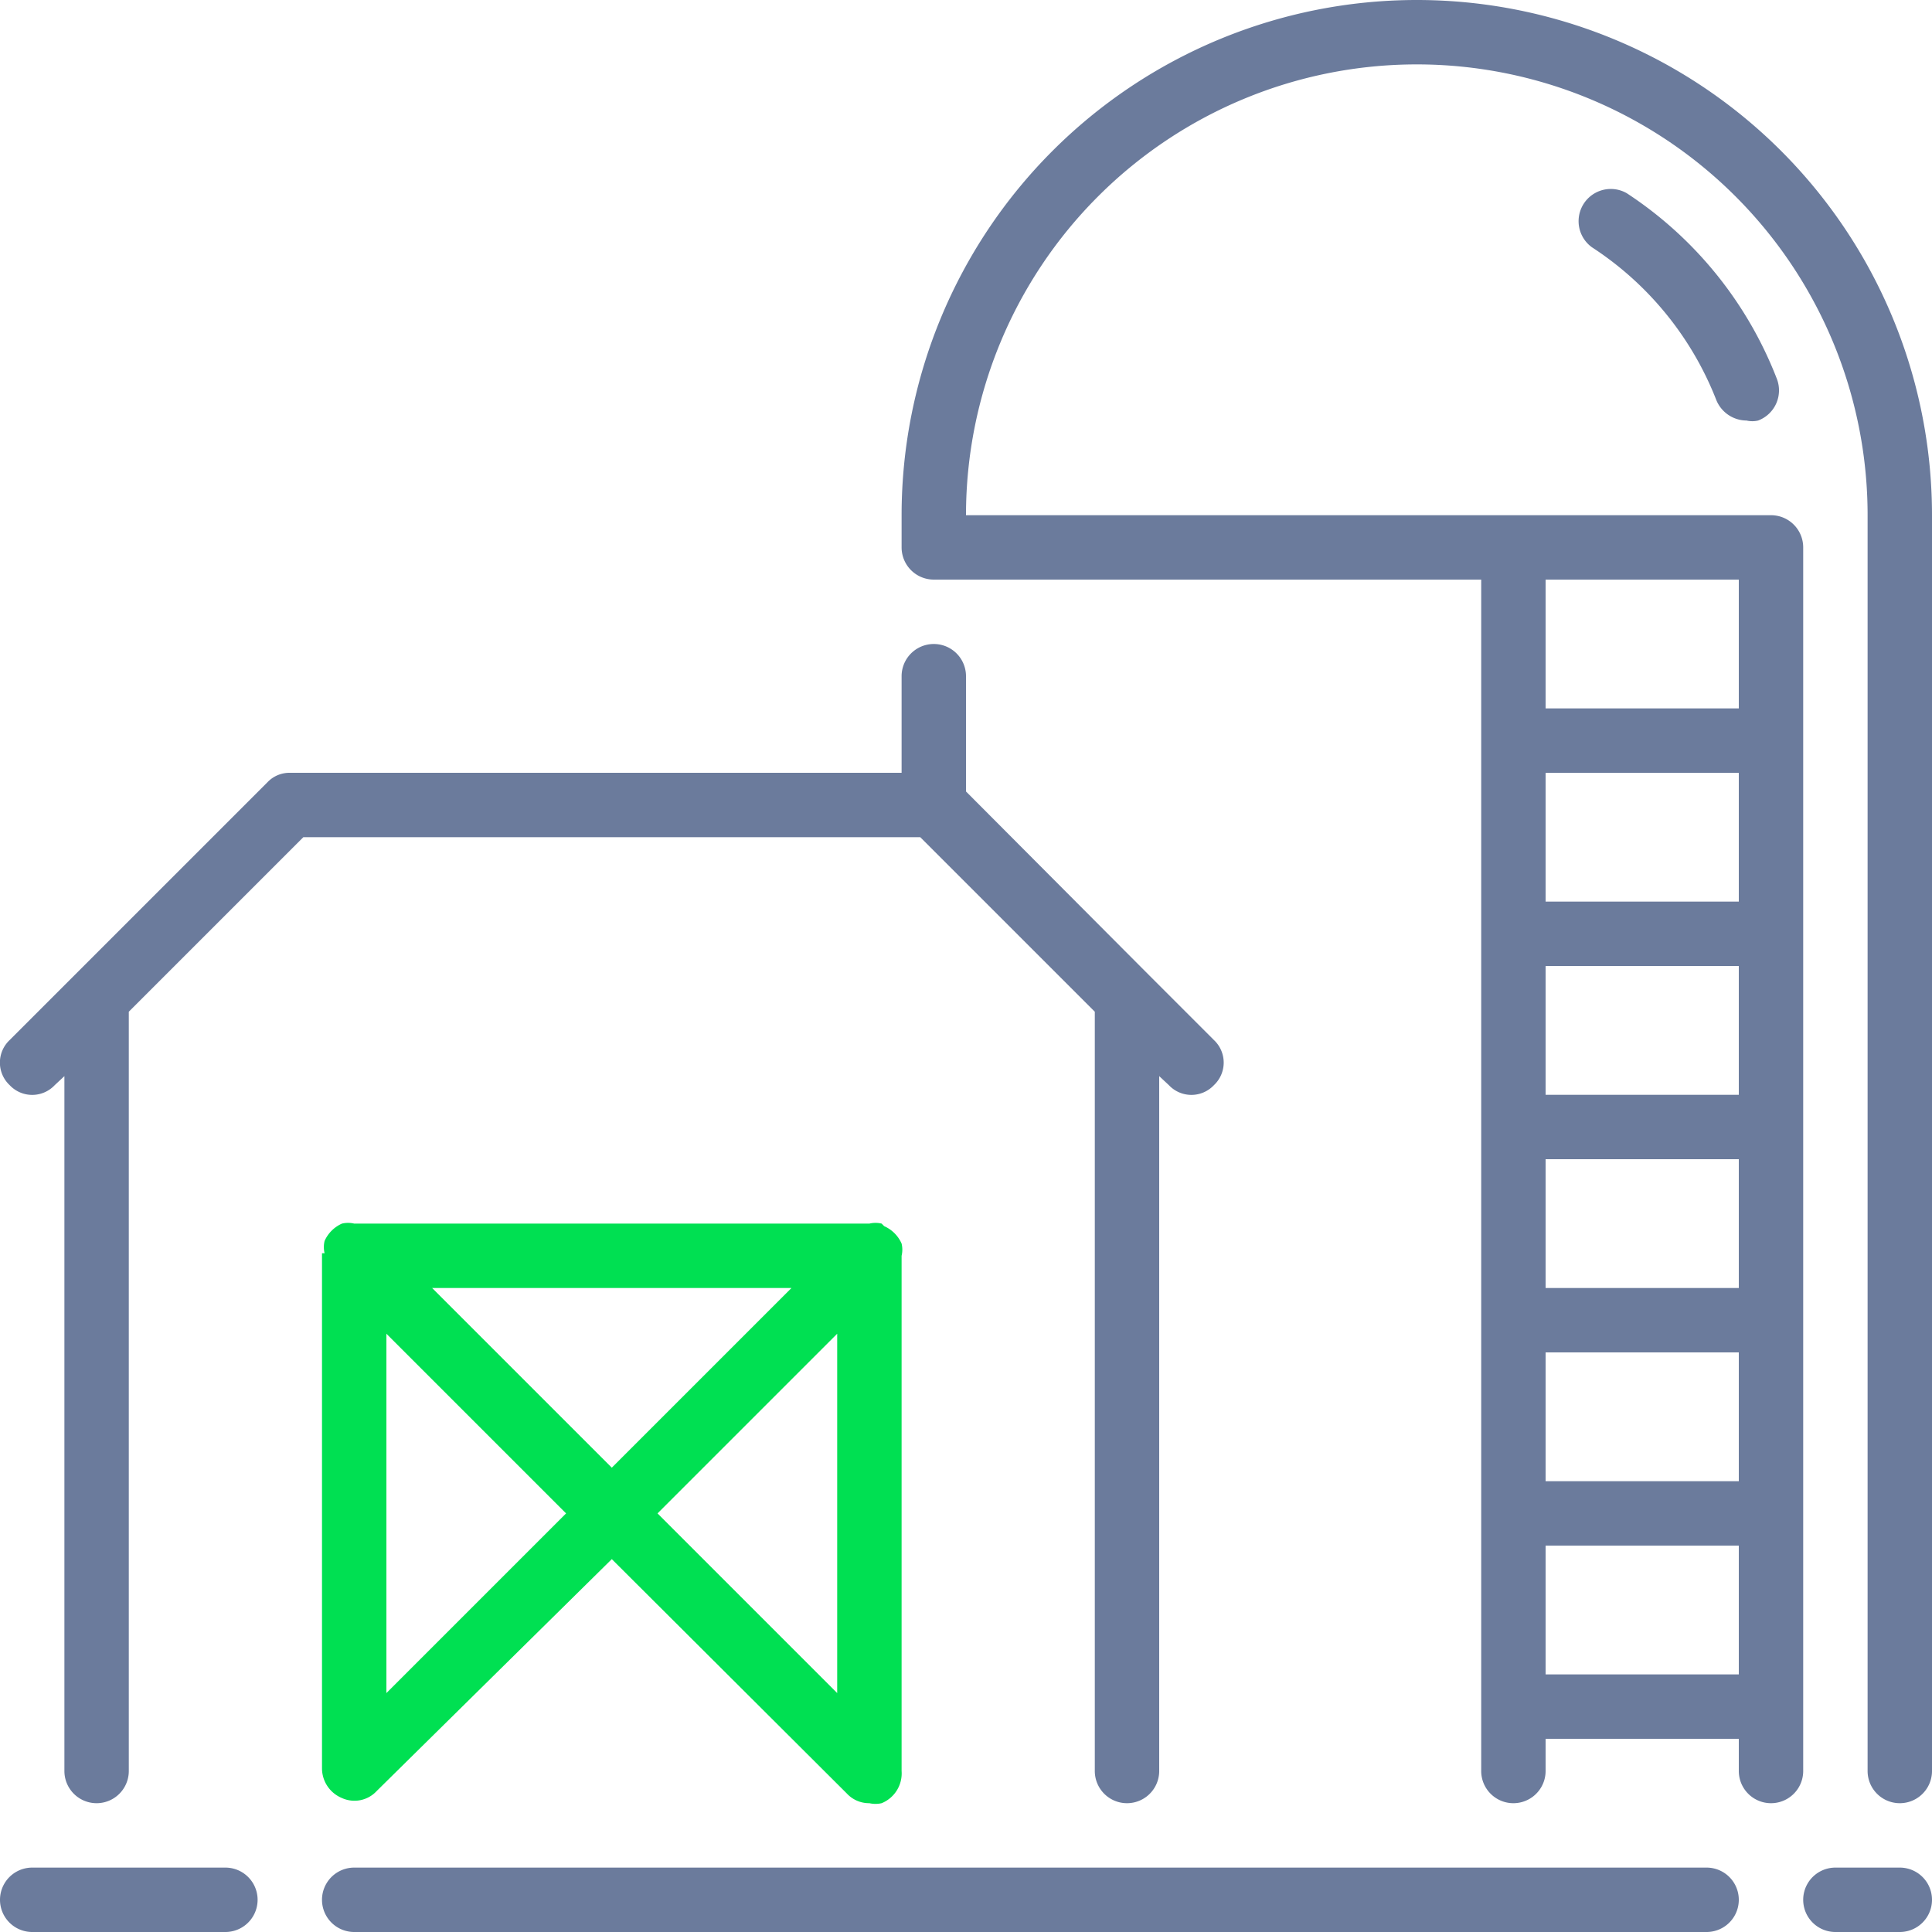
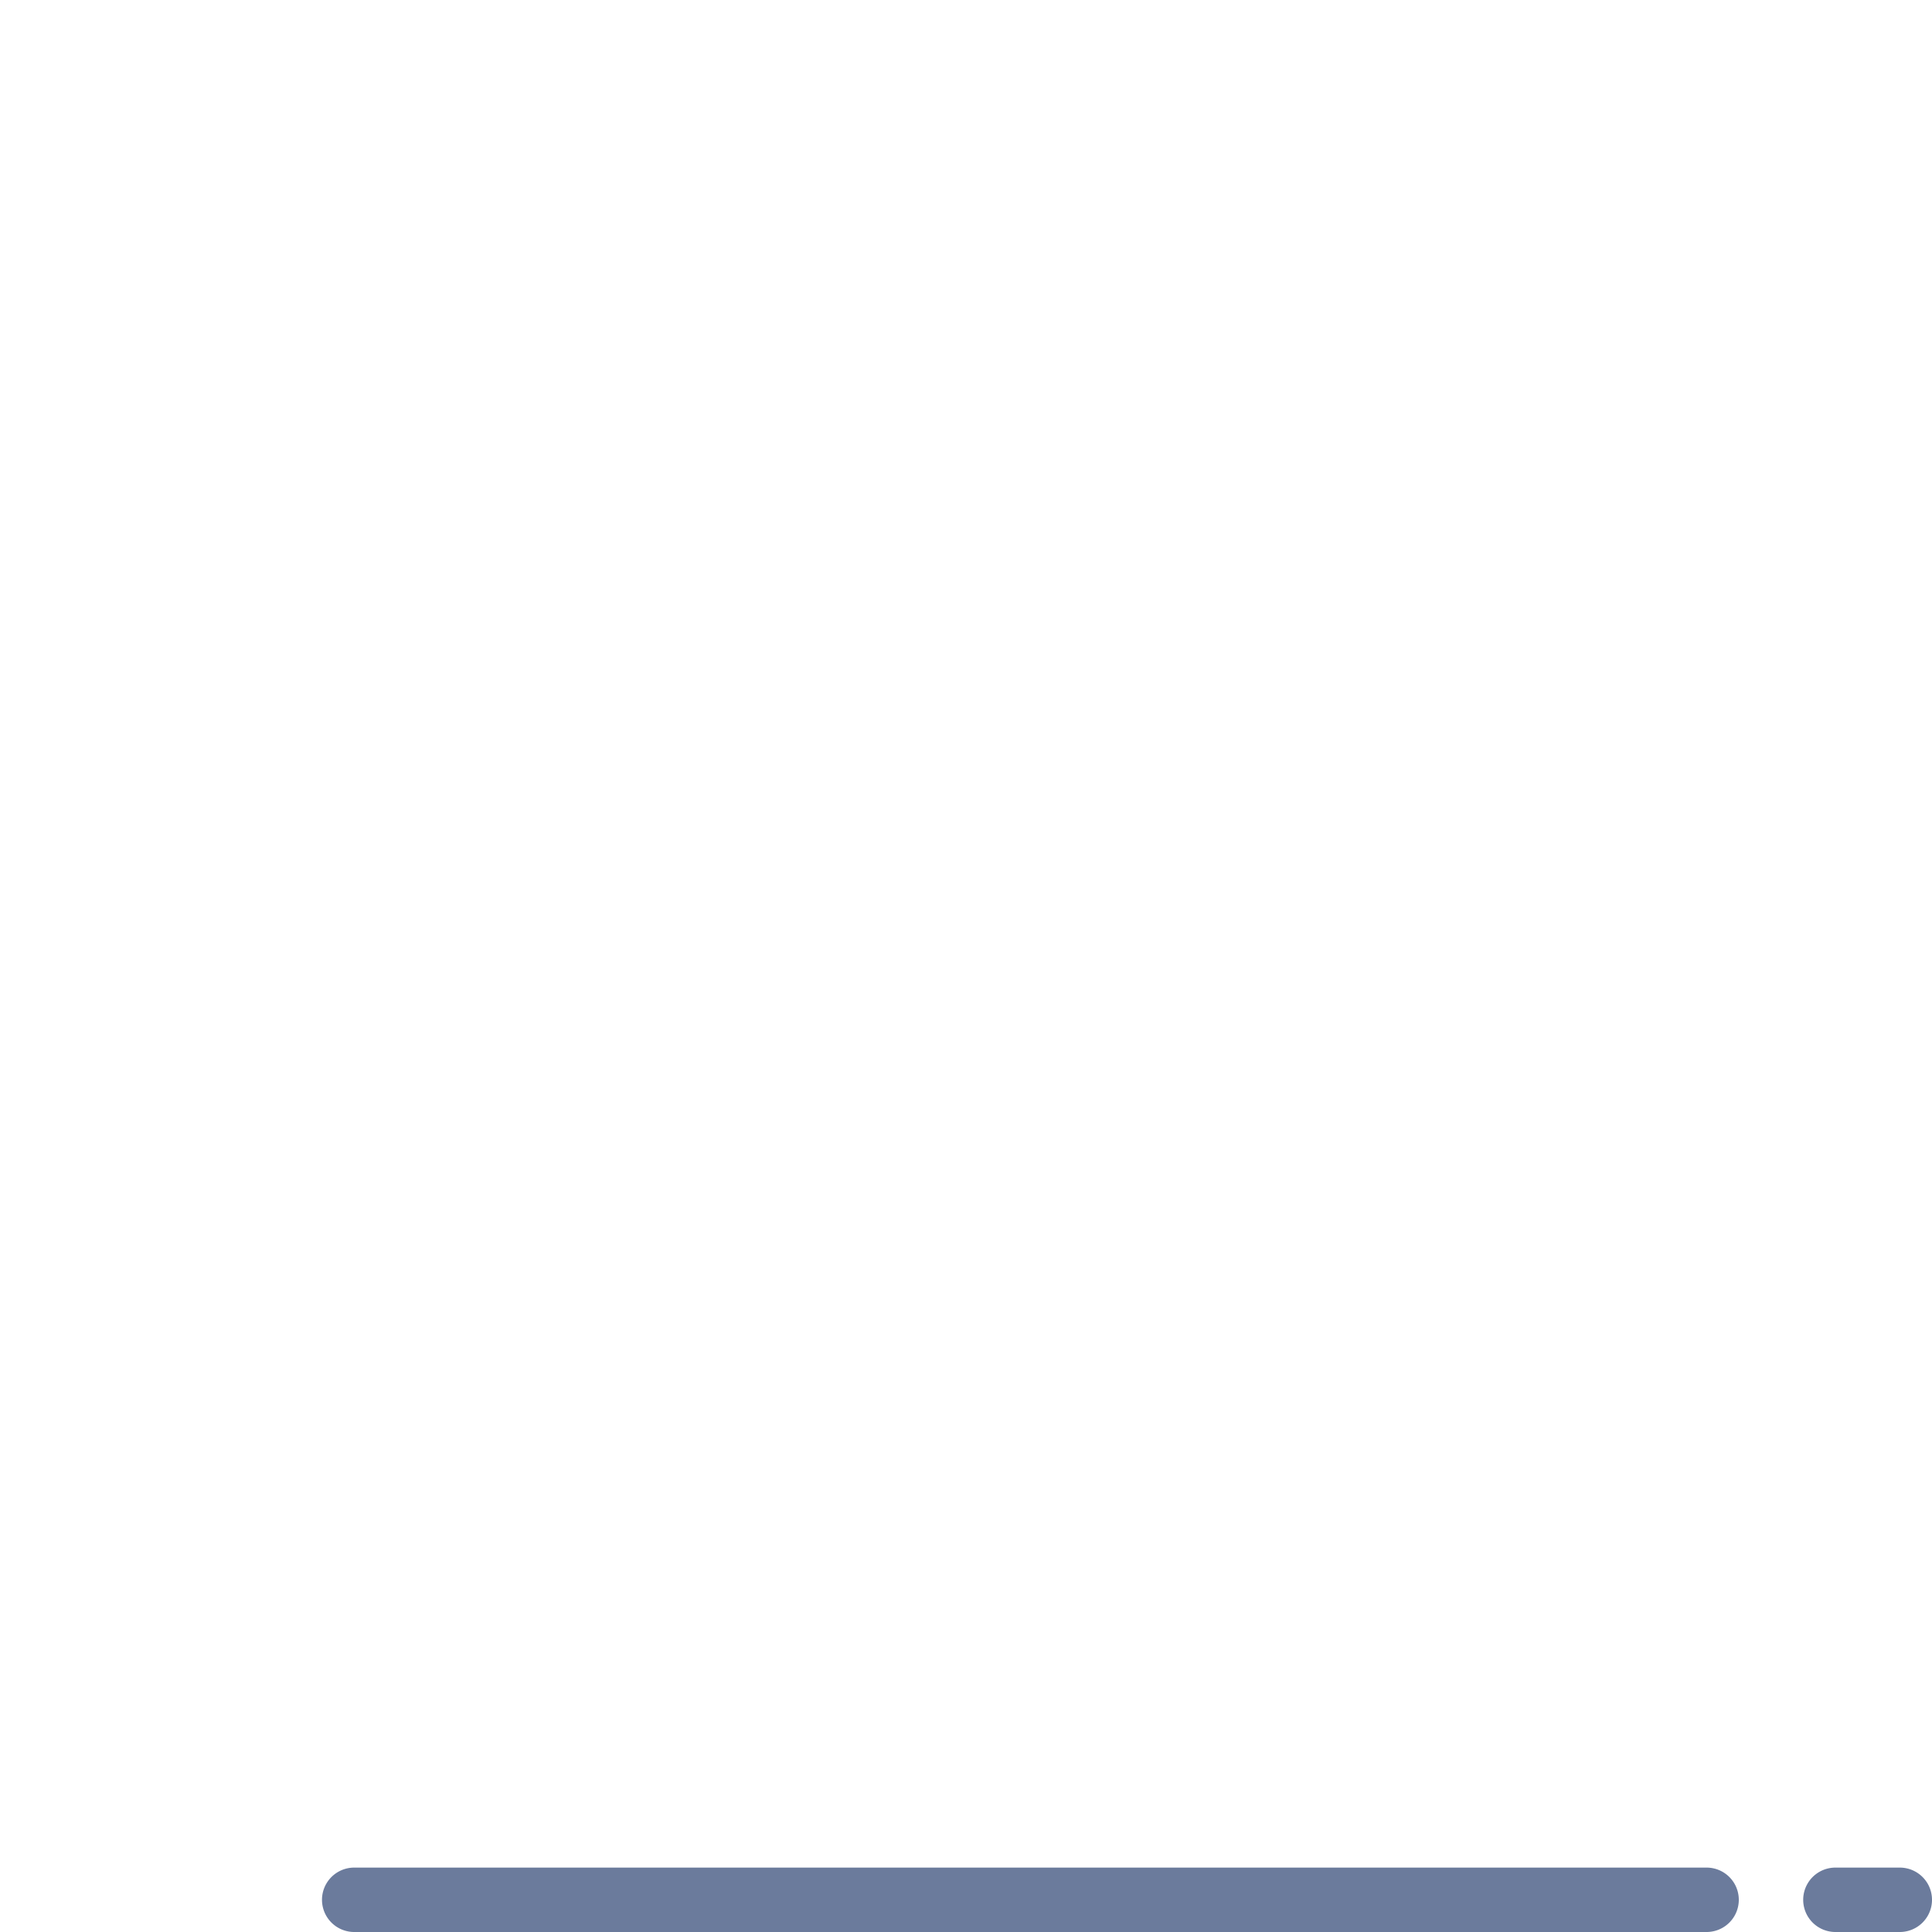
<svg xmlns="http://www.w3.org/2000/svg" id="Layer_1" data-name="Layer 1" viewBox="0 0 30 30">
  <defs>
    <style>.cls-1{fill:#6b7b9c;}.cls-2{fill:#00e052;}</style>
  </defs>
-   <path class="cls-1" d="M17,15.71V27.5a.5.5,0,0,0,1,0V16.71l.15.14a.48.48,0,0,0,.7,0,.48.48,0,0,0,0-.7l-1-1h0L15,12.29V10.5a.5.5,0,0,0-1,0V12H4.5a.47.47,0,0,0-.35.15l-3,3h0l-1,1a.48.48,0,0,0,0,.7.48.48,0,0,0,.7,0L1,16.71V27.5a.5.5,0,0,0,1,0V15.71L4.71,13h9.58Z" />
-   <path class="cls-1" d="M3.5,29H.5a.5.5,0,0,0,0,1h3a.5.5,0,0,0,0-1Z" />
-   <path class="cls-1" d="M25.26,3a.5.5,0,0,0-.54.84,5,5,0,0,1,1.93,2.37.51.51,0,0,0,.47.32.39.39,0,0,0,.18,0,.5.5,0,0,0,.29-.65A6.06,6.06,0,0,0,25.26,3Z" />
-   <path class="cls-2" d="M13.69,19a.41.41,0,0,0-.19,0h-8a.41.41,0,0,0-.19,0,.53.53,0,0,0-.27.27.41.41,0,0,0,0,.19H5v8a.5.5,0,0,0,.31.46.47.47,0,0,0,.54-.11L9.5,24.21l3.65,3.64a.47.47,0,0,0,.35.15.43.43,0,0,0,.19,0A.5.5,0,0,0,14,27.5v-8h0a.41.41,0,0,0,0-.19.53.53,0,0,0-.27-.27ZM6,26.29V20.71L8.79,23.5ZM6.71,20h5.58L9.5,22.79ZM13,26.29,10.21,23.5,13,20.71v5.58Z" />
-   <path class="cls-1" d="M22,0a8,8,0,0,0-8,8v.5a.5.5,0,0,0,.5.5H23V27.5a.5.5,0,0,0,1,0V27h3v.5a.5.5,0,0,0,1,0V8.5a.5.5,0,0,0-.5-.5H15A7,7,0,0,1,29,8V27.5a.5.5,0,0,0,1,0V8A8,8,0,0,0,22,0Zm2,9h3v2H24Zm0,3h3v2H24Zm0,3h3v2H24Zm0,3h3v2H24Zm0,3h3v2H24Zm0,3h3v2H24Z" />
  <path class="cls-1" d="M29.5,29h-1a.5.5,0,0,0,0,1h1a.5.5,0,0,0,0-1Z" />
  <path class="cls-1" d="M26.5,29H5.5a.5.5,0,0,0,0,1h21a.5.5,0,0,0,0-1Z" />
</svg>